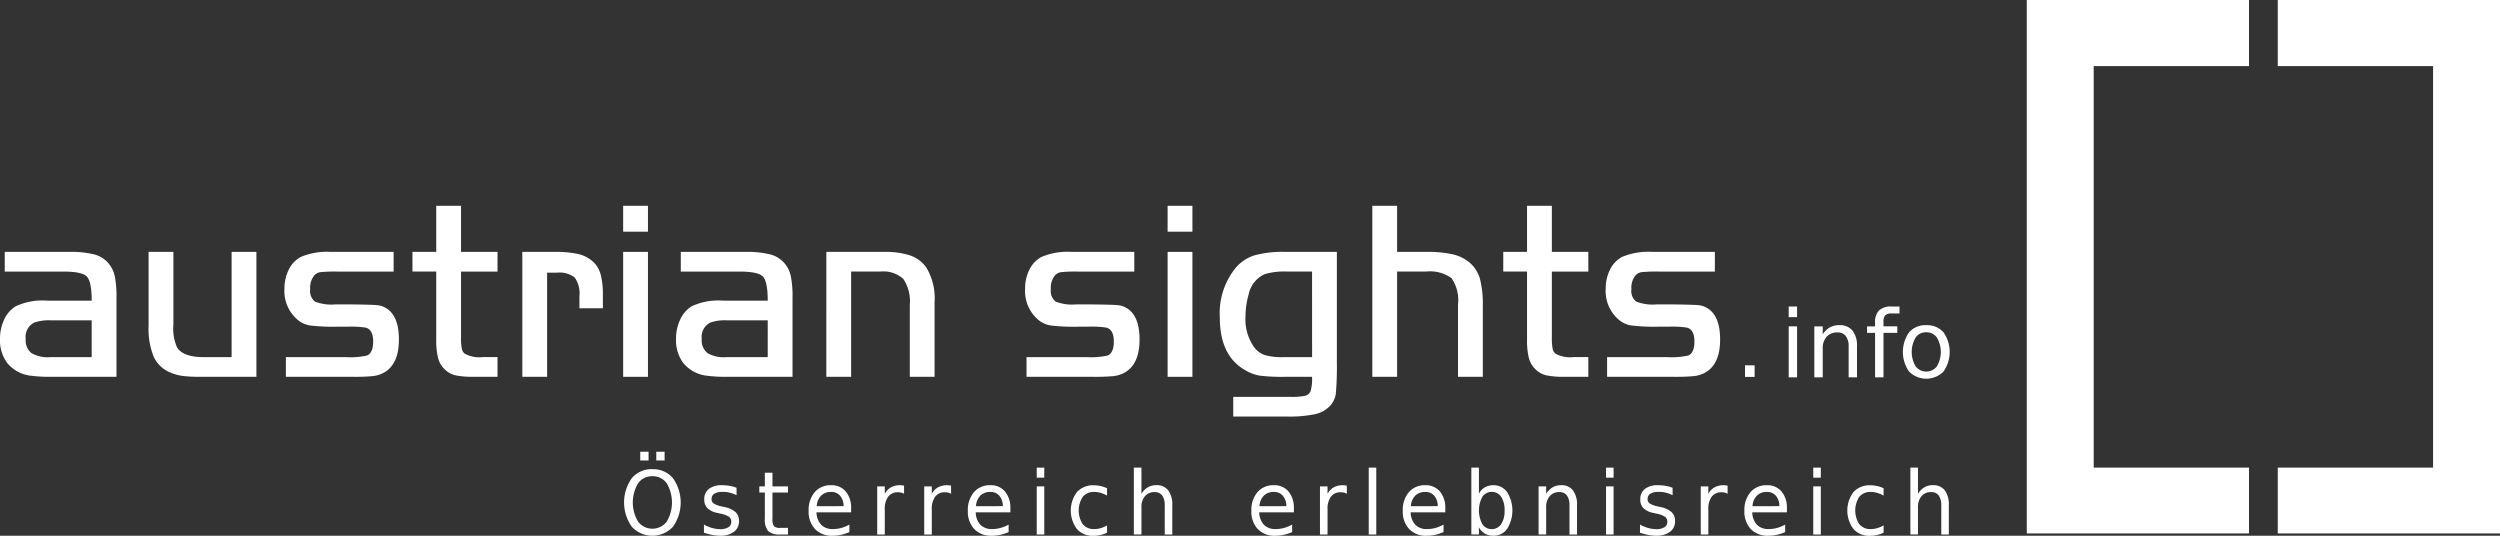
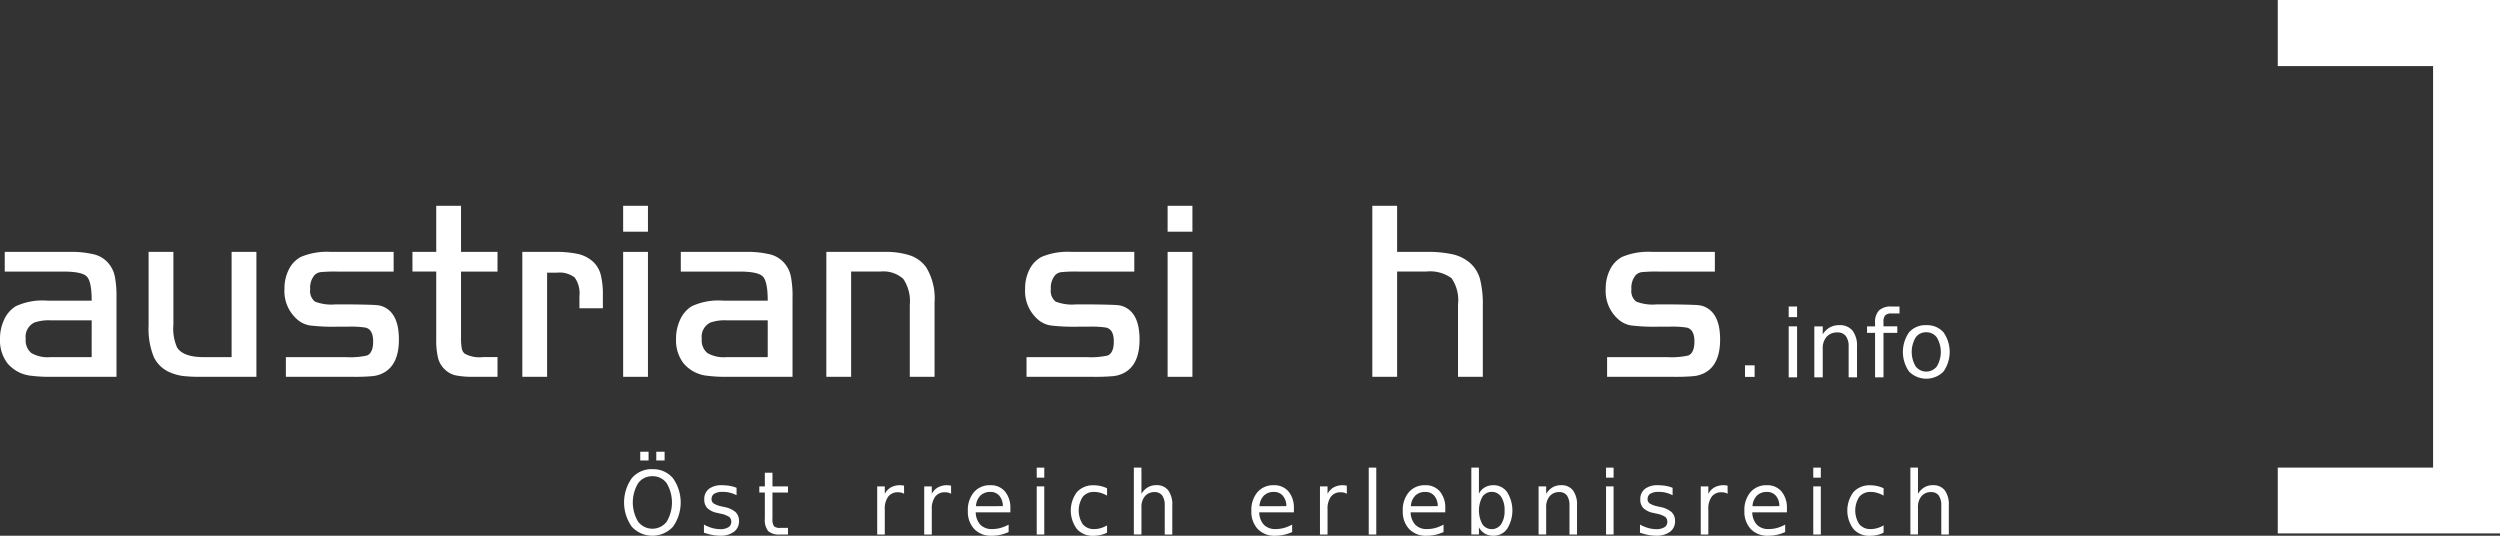
<svg xmlns="http://www.w3.org/2000/svg" id="white-logo" width="307.634" height="65.927" viewBox="0 0 307.634 65.927">
  <rect x="0" y="0" width="307.634" height="65.927" fill="#333333" stroke="none" />
  <defs>
    <clipPath id="clip-path">
      <rect id="Rectangle_37" data-name="Rectangle 37" width="307.634" height="65.927" fill="#fff" />
    </clipPath>
  </defs>
  <g id="Group_1" data-name="Group 1" transform="translate(0 0)" clip-path="url(#clip-path)">
    <path id="Path_1" data-name="Path 1" d="M11.282,53.017c0-1.562-.2-2.552-.595-2.963s-1.352-.615-2.873-.615H.584V47.018H8.477a11.945,11.945,0,0,1,3.141.316,3.4,3.4,0,0,1,1.742,1.1,3.606,3.606,0,0,1,.763,1.574,12.512,12.512,0,0,1,.21,2.668v9.708H6.567a18.4,18.4,0,0,1-2.947-.152A4.394,4.394,0,0,1,.931,60.742,4.606,4.606,0,0,1,0,57.763a5.507,5.507,0,0,1,.51-2.41,3.781,3.781,0,0,1,1.415-1.642,7.82,7.82,0,0,1,3.884-.695Zm0,2.421h-5.1a5.3,5.3,0,0,0-1.969.279,1.943,1.943,0,0,0-1.047,2,2.019,2.019,0,0,0,.684,1.742,4.007,4.007,0,0,0,2.331.51h5.1Z" transform="translate(0 -16.021)" fill="#fff" />
    <path id="Path_2" data-name="Path 2" d="M37.948,59.968V47.018H41V62.389H34.3a19.353,19.353,0,0,1-2.336-.1,5.9,5.9,0,0,1-1.473-.395,3.842,3.842,0,0,1-2.116-1.942,9.2,9.2,0,0,1-.642-3.852V47.018h3.052V55.99a5.711,5.711,0,0,0,.447,2.773q.727,1.207,3.331,1.205Z" transform="translate(-9.448 -16.021)" fill="#fff" />
    <path id="Path_3" data-name="Path 3" d="M66.533,47.018v2.421H59.608a18.228,18.228,0,0,0-2.058.068,1.278,1.278,0,0,0-.748.363,2.4,2.4,0,0,0-.537,1.742,1.658,1.658,0,0,0,.579,1.516,5.517,5.517,0,0,0,2.474.353H61.4c1.7.02,2.741.052,3.131.094a2.553,2.553,0,0,1,1.11.384q1.54.955,1.542,3.836,0,3.158-1.973,4.147a3.7,3.7,0,0,1-1.263.363,25.127,25.127,0,0,1-2.547.084H53.273V59.968H60.66a9.6,9.6,0,0,0,2.6-.2c.5-.216.753-.794.753-1.726,0-.99-.316-1.558-.942-1.71a12.036,12.036,0,0,0-2.215-.111H59.608a24.167,24.167,0,0,1-3.342-.147,3.114,3.114,0,0,1-1.526-.684A4.611,4.611,0,0,1,53.1,51.564a5.108,5.108,0,0,1,.542-2.389,3.472,3.472,0,0,1,1.479-1.542,8.3,8.3,0,0,1,3.684-.616Z" transform="translate(-18.095 -16.021)" fill="#fff" />
    <path id="Path_4" data-name="Path 4" d="M79.912,44.086V38.413h3.052v5.673h4.489v2.421H82.964v8.077a7.173,7.173,0,0,0,.095,1.4,1.031,1.031,0,0,0,.369.632,3.782,3.782,0,0,0,2.22.415h1.805v2.421H84.49a10.121,10.121,0,0,1-2.241-.184,2.827,2.827,0,0,1-1.29-.727,2.945,2.945,0,0,1-.816-1.373,9.077,9.077,0,0,1-.231-2.326v-8.34H76.986V44.086Z" transform="translate(-26.232 -13.089)" fill="#fff" />
-     <path id="Path_5" data-name="Path 5" d="M97.492,47.018h3.946a12.848,12.848,0,0,1,2.946.263,4.089,4.089,0,0,1,1.773.91,3.337,3.337,0,0,1,.968,1.568,10.1,10.1,0,0,1,.279,2.7v1.495h-2.884V52.459a3.352,3.352,0,0,0-.579-2.284,3.018,3.018,0,0,0-2.183-.6h-1.216V62.389H97.492Z" transform="translate(-33.219 -16.021)" fill="#fff" />
+     <path id="Path_5" data-name="Path 5" d="M97.492,47.018h3.946a12.848,12.848,0,0,1,2.946.263,4.089,4.089,0,0,1,1.773.91,3.337,3.337,0,0,1,.968,1.568,10.1,10.1,0,0,1,.279,2.7v1.495h-2.884V52.459a3.352,3.352,0,0,0-.579-2.284,3.018,3.018,0,0,0-2.183-.6h-1.216V62.389H97.492" transform="translate(-33.219 -16.021)" fill="#fff" />
    <path id="Path_6" data-name="Path 6" d="M116.313,44.086h3.052V59.457h-3.052Zm0-5.673h3.052V41.6h-3.052Z" transform="translate(-39.632 -13.089)" fill="#fff" />
    <path id="Path_7" data-name="Path 7" d="M137.469,53.017c0-1.562-.2-2.552-.595-2.963s-1.352-.615-2.873-.615h-7.23V47.018h7.893a11.945,11.945,0,0,1,3.141.316,3.4,3.4,0,0,1,1.742,1.1,3.606,3.606,0,0,1,.763,1.574,12.513,12.513,0,0,1,.21,2.668v9.708h-7.767a18.4,18.4,0,0,1-2.947-.152,4.394,4.394,0,0,1-2.689-1.495,4.606,4.606,0,0,1-.931-2.979,5.507,5.507,0,0,1,.51-2.41,3.781,3.781,0,0,1,1.415-1.642A7.82,7.82,0,0,1,132,53.017Zm0,2.421h-5.1a5.3,5.3,0,0,0-1.969.279,1.943,1.943,0,0,0-1.047,2,2.019,2.019,0,0,0,.684,1.742,4.007,4.007,0,0,0,2.331.51h5.1Z" transform="translate(-42.997 -16.021)" fill="#fff" />
    <path id="Path_8" data-name="Path 8" d="M154.243,47.018h7.1a9.642,9.642,0,0,1,3.23.442,4.062,4.062,0,0,1,1.953,1.452,7.309,7.309,0,0,1,1.031,4.32v9.156H164.51V53.553a4.927,4.927,0,0,0-.8-3.215,3.668,3.668,0,0,0-2.841-.9h-3.578v12.95h-3.052Z" transform="translate(-52.557 -16.021)" fill="#fff" />
    <path id="Path_9" data-name="Path 9" d="M204.78,47.018v2.421h-6.925a18.228,18.228,0,0,0-2.058.068,1.278,1.278,0,0,0-.748.363,2.4,2.4,0,0,0-.537,1.742,1.658,1.658,0,0,0,.579,1.516,5.517,5.517,0,0,0,2.474.353h2.079c1.7.02,2.741.052,3.131.094a2.553,2.553,0,0,1,1.11.384q1.54.955,1.542,3.836,0,3.158-1.973,4.147a3.7,3.7,0,0,1-1.263.363,25.128,25.128,0,0,1-2.547.084H191.52V59.968h7.388a9.6,9.6,0,0,0,2.6-.2c.5-.216.753-.794.753-1.726,0-.99-.316-1.558-.942-1.71a12.036,12.036,0,0,0-2.215-.111h-1.253a24.167,24.167,0,0,1-3.342-.147,3.114,3.114,0,0,1-1.526-.684,4.611,4.611,0,0,1-1.637-3.826,5.108,5.108,0,0,1,.542-2.389,3.472,3.472,0,0,1,1.479-1.542,8.3,8.3,0,0,1,3.684-.616Z" transform="translate(-65.201 -16.021)" fill="#fff" />
    <path id="Path_10" data-name="Path 10" d="M217.939,44.086h3.052V59.457h-3.052Zm0-5.673h3.052V41.6h-3.052Z" transform="translate(-74.26 -13.089)" fill="#fff" />
-     <path id="Path_11" data-name="Path 11" d="M242.082,47.017V60.646a37.175,37.175,0,0,1-.131,3.847,2.782,2.782,0,0,1-.653,1.41,3.567,3.567,0,0,1-1.853,1.074,15.437,15.437,0,0,1-3.546.3h-6.568V64.856h7.03a8.007,8.007,0,0,0,1.805-.131,1.026,1.026,0,0,0,.679-.548,5.655,5.655,0,0,0,.184-1.789h-3.3a22.536,22.536,0,0,1-3.2-.152,5.345,5.345,0,0,1-1.852-.742q-3.007-1.776-3-6.446a8.822,8.822,0,0,1,1.957-6.072,5.006,5.006,0,0,1,2.3-1.531,13.111,13.111,0,0,1,3.8-.427Zm-3.052,2.421h-3.068a8.47,8.47,0,0,0-2.741.311,3.492,3.492,0,0,0-2,2.526,10.029,10.029,0,0,0-.384,2.758,5.9,5.9,0,0,0,1.079,3.731,2.722,2.722,0,0,0,1.284.942,7.345,7.345,0,0,0,2.241.263h3.594Z" transform="translate(-77.576 -16.021)" fill="#fff" />
    <path id="Path_12" data-name="Path 12" d="M259.2,38.413v5.673h3.563a14.163,14.163,0,0,1,3.352.315,4.878,4.878,0,0,1,2.089,1.074,4.061,4.061,0,0,1,1.195,1.947,12.643,12.643,0,0,1,.347,3.358v8.677h-3.052V50.532a4.71,4.71,0,0,0-.8-3.21,4.456,4.456,0,0,0-3.131-.816H259.2V59.457h-3.052V38.413Z" transform="translate(-87.28 -13.089)" fill="#fff" />
-     <path id="Path_13" data-name="Path 13" d="M283.516,44.086V38.413h3.052v5.673h4.489v2.421h-4.489v8.077a7.17,7.17,0,0,0,.095,1.4,1.031,1.031,0,0,0,.368.632,3.782,3.782,0,0,0,2.22.415h1.805v2.421h-2.963a10.121,10.121,0,0,1-2.241-.184,2.828,2.828,0,0,1-1.29-.727,2.94,2.94,0,0,1-.815-1.373,9.079,9.079,0,0,1-.231-2.326v-8.34H280.59V44.086Z" transform="translate(-95.608 -13.089)" fill="#fff" />
    <path id="Path_14" data-name="Path 14" d="M313.144,47.018v2.421h-6.926a18.2,18.2,0,0,0-2.057.068,1.274,1.274,0,0,0-.748.363,2.4,2.4,0,0,0-.537,1.742,1.658,1.658,0,0,0,.579,1.516,5.517,5.517,0,0,0,2.474.353h2.079c1.7.02,2.741.052,3.131.094a2.55,2.55,0,0,1,1.11.384q1.54.955,1.542,3.836,0,3.158-1.973,4.147a3.7,3.7,0,0,1-1.263.363,25.15,25.15,0,0,1-2.547.084h-8.125V59.968h7.388a9.61,9.61,0,0,0,2.605-.2c.5-.216.753-.794.753-1.726,0-.99-.316-1.558-.943-1.71a12.036,12.036,0,0,0-2.215-.111h-1.253a24.168,24.168,0,0,1-3.342-.147,3.116,3.116,0,0,1-1.526-.684,4.611,4.611,0,0,1-1.637-3.826,5.108,5.108,0,0,1,.542-2.389,3.472,3.472,0,0,1,1.479-1.542,8.3,8.3,0,0,1,3.684-.616Z" transform="translate(-102.124 -16.021)" fill="#fff" />
    <path id="Path_15" data-name="Path 15" d="M333.868,59.656h1.03v6.273h-1.03Zm0-2.443h1.03v1.306h-1.03Z" transform="translate(-113.762 -19.495)" fill="#fff" />
    <path id="Path_16" data-name="Path 16" d="M343.9,63.328v3.785h-1.03V63.361a2.141,2.141,0,0,0-.348-1.332,1.242,1.242,0,0,0-1.042-.442,1.69,1.69,0,0,0-1.316.531,2.085,2.085,0,0,0-.481,1.451v3.545h-1.036V60.841h1.036v.975a2.516,2.516,0,0,1,.872-.845,2.32,2.32,0,0,1,1.157-.281,2,2,0,0,1,1.634.669,3.025,3.025,0,0,1,.554,1.969" transform="translate(-115.389 -20.679)" fill="#fff" />
    <path id="Path_17" data-name="Path 17" d="M352.484,57.213v.856H351.5a1.05,1.05,0,0,0-.77.223,1.17,1.17,0,0,0-.216.809v.554h1.7v.8h-1.7v5.472h-1.036V60.457h-.986v-.8h.986v-.438a2.065,2.065,0,0,1,.488-1.526,2.136,2.136,0,0,1,1.547-.48Z" transform="translate(-118.744 -19.495)" fill="#fff" />
    <path id="Path_18" data-name="Path 18" d="M358.057,61.564a1.55,1.55,0,0,0-1.311.647,3.509,3.509,0,0,0,0,3.546,1.648,1.648,0,0,0,2.619,0,3.487,3.487,0,0,0,0-3.538,1.542,1.542,0,0,0-1.306-.652m0-.874a2.667,2.667,0,0,1,2.113.874,4.2,4.2,0,0,1,0,4.838,2.989,2.989,0,0,1-4.227,0,4.2,4.2,0,0,1,0-4.838,2.661,2.661,0,0,1,2.114-.874" transform="translate(-121.022 -20.679)" fill="#fff" />
    <rect id="Rectangle_35" data-name="Rectangle 35" width="1.181" height="1.423" transform="translate(214.731 44.956)" fill="#fff" />
    <path id="Path_19" data-name="Path 19" d="M119.973,87.335a2.09,2.09,0,0,0-1.762.868,4.6,4.6,0,0,0,0,4.722,2.219,2.219,0,0,0,3.521,0,4.633,4.633,0,0,0,0-4.722,2.079,2.079,0,0,0-1.759-.868m0-.866a3.158,3.158,0,0,1,2.532,1.113,5.165,5.165,0,0,1,0,5.964,3.446,3.446,0,0,1-5.07,0,5.161,5.161,0,0,1,0-5.968,3.172,3.172,0,0,1,2.539-1.113m.475-2.143h1.024v1.069h-1.024Zm-1.972,0H119.5v1.069h-1.024Z" transform="translate(-39.691 -28.733)" fill="#fff" />
    <path id="Path_20" data-name="Path 20" d="M135.406,90.885v.92a3.548,3.548,0,0,0-.817-.318,3.636,3.636,0,0,0-.876-.1,1.938,1.938,0,0,0-1.036.221.74.74,0,0,0-.346.667.63.63,0,0,0,.248.527,2.842,2.842,0,0,0,.993.372l.317.074a2.989,2.989,0,0,1,1.4.63A1.5,1.5,0,0,1,135.708,95a1.561,1.561,0,0,1-.623,1.3,2.724,2.724,0,0,1-1.71.482,5.121,5.121,0,0,1-.945-.092,7.627,7.627,0,0,1-1.036-.278V95.412a4.805,4.805,0,0,0,1.014.421,3.622,3.622,0,0,0,.986.141,1.814,1.814,0,0,0,1.009-.235.753.753,0,0,0,.353-.665.744.744,0,0,0-.254-.608,3.031,3.031,0,0,0-1.117-.408l-.322-.079a2.436,2.436,0,0,1-1.245-.585,1.482,1.482,0,0,1-.384-1.081A1.559,1.559,0,0,1,132,91.024a2.5,2.5,0,0,1,1.6-.455,5.7,5.7,0,0,1,.968.079,3.984,3.984,0,0,1,.837.237" transform="translate(-44.771 -30.86)" fill="#fff" />
    <path id="Path_21" data-name="Path 21" d="M143.348,88.233v1.682h1.91v.756h-1.91v3.215a1.508,1.508,0,0,0,.189.931,1.048,1.048,0,0,0,.767.206h.953v.814H144.3a2.044,2.044,0,0,1-1.481-.421,2.2,2.2,0,0,1-.408-1.53V90.672h-.682v-.756h.682V88.233Z" transform="translate(-48.294 -30.064)" fill="#fff" />
-     <path id="Path_22" data-name="Path 22" d="M156.162,93.43v.476H151.9a2.308,2.308,0,0,0,.577,1.531,1.931,1.931,0,0,0,1.44.525,3.907,3.907,0,0,0,1.036-.137,4.479,4.479,0,0,0,.995-.413v.92a5.374,5.374,0,0,1-1.024.34,4.879,4.879,0,0,1-1.063.115,2.825,2.825,0,0,1-2.141-.825,3.1,3.1,0,0,1-.788-2.231,3.381,3.381,0,0,1,.748-2.309,2.55,2.55,0,0,1,2.019-.854,2.257,2.257,0,0,1,1.8.769,3.1,3.1,0,0,1,.663,2.092m-.928-.285a1.911,1.911,0,0,0-.425-1.274,1.393,1.393,0,0,0-1.1-.477,1.691,1.691,0,0,0-1.243.46,1.984,1.984,0,0,0-.537,1.3Z" transform="translate(-51.427 -30.86)" fill="#fff" />
    <path id="Path_23" data-name="Path 23" d="M167.04,91.621a1.206,1.206,0,0,0-.341-.14,1.657,1.657,0,0,0-.406-.045,1.444,1.444,0,0,0-1.206.536,2.463,2.463,0,0,0-.421,1.543v3.12h-.933V90.711h.933v.92a1.961,1.961,0,0,1,.76-.8,2.3,2.3,0,0,1,1.141-.262,1.773,1.773,0,0,1,.212.013c.078.009.162.022.256.04Z" transform="translate(-55.79 -30.86)" fill="#fff" />
    <path id="Path_24" data-name="Path 24" d="M175.815,91.621a1.206,1.206,0,0,0-.341-.14,1.657,1.657,0,0,0-.406-.045,1.444,1.444,0,0,0-1.206.536,2.463,2.463,0,0,0-.421,1.543v3.12h-.933V90.711h.933v.92a1.961,1.961,0,0,1,.76-.8,2.3,2.3,0,0,1,1.141-.262,1.773,1.773,0,0,1,.212.013c.078.009.162.022.256.04Z" transform="translate(-58.78 -30.86)" fill="#fff" />
    <path id="Path_25" data-name="Path 25" d="M185.887,93.43v.476h-4.265a2.309,2.309,0,0,0,.577,1.531,1.931,1.931,0,0,0,1.441.525,3.907,3.907,0,0,0,1.036-.137,4.479,4.479,0,0,0,.995-.413v.92a5.374,5.374,0,0,1-1.024.34,4.879,4.879,0,0,1-1.063.115,2.825,2.825,0,0,1-2.141-.825,3.1,3.1,0,0,1-.788-2.231,3.381,3.381,0,0,1,.748-2.309,2.55,2.55,0,0,1,2.019-.854,2.257,2.257,0,0,1,1.8.769,3.1,3.1,0,0,1,.663,2.092m-.928-.285a1.911,1.911,0,0,0-.425-1.274,1.393,1.393,0,0,0-1.1-.477,1.691,1.691,0,0,0-1.243.46,1.984,1.984,0,0,0-.537,1.3Z" transform="translate(-61.556 -30.86)" fill="#fff" />
    <path id="Path_26" data-name="Path 26" d="M193.509,89.593h.928v5.922h-.928Zm0-2.307h.928v1.233h-.928Z" transform="translate(-65.936 -29.742)" fill="#fff" />
    <path id="Path_27" data-name="Path 27" d="M204.327,90.939v.91a3.493,3.493,0,0,0-.79-.341,2.877,2.877,0,0,0-.8-.113,1.729,1.729,0,0,0-1.4.6,3.094,3.094,0,0,0,0,3.37,1.729,1.729,0,0,0,1.4.6,2.878,2.878,0,0,0,.8-.114,3.489,3.489,0,0,0,.79-.341v.9a3.694,3.694,0,0,1-.8.285,3.974,3.974,0,0,1-.887.1,2.576,2.576,0,0,1-2.025-.841,3.8,3.8,0,0,1,.007-4.547,2.676,2.676,0,0,1,2.081-.83,3.785,3.785,0,0,1,.836.092,3.7,3.7,0,0,1,.792.278" transform="translate(-68.1 -30.86)" fill="#fff" />
    <path id="Path_28" data-name="Path 28" d="M216.368,91.941v3.574h-.928V91.971a2.1,2.1,0,0,0-.313-1.258,1.1,1.1,0,0,0-.938-.417,1.482,1.482,0,0,0-1.183.5,2.028,2.028,0,0,0-.434,1.37v3.346h-.933v-8.23h.933v3.228a2.308,2.308,0,0,1,.785-.8,2.011,2.011,0,0,1,1.041-.266,1.764,1.764,0,0,1,1.471.632,2.957,2.957,0,0,1,.5,1.859" transform="translate(-72.114 -29.741)" fill="#fff" />
    <path id="Path_29" data-name="Path 29" d="M238.806,93.43v.476h-4.265a2.308,2.308,0,0,0,.577,1.531,1.931,1.931,0,0,0,1.44.525,3.908,3.908,0,0,0,1.036-.137,4.479,4.479,0,0,0,.995-.413v.92a5.375,5.375,0,0,1-1.024.34,4.879,4.879,0,0,1-1.063.115,2.825,2.825,0,0,1-2.141-.825,3.1,3.1,0,0,1-.788-2.231,3.381,3.381,0,0,1,.748-2.309,2.55,2.55,0,0,1,2.019-.854,2.257,2.257,0,0,1,1.8.769,3.1,3.1,0,0,1,.663,2.092m-.928-.285a1.911,1.911,0,0,0-.425-1.274,1.393,1.393,0,0,0-1.1-.477,1.69,1.69,0,0,0-1.243.46,1.984,1.984,0,0,0-.537,1.3Z" transform="translate(-79.587 -30.86)" fill="#fff" />
    <path id="Path_30" data-name="Path 30" d="M249.684,91.621a1.206,1.206,0,0,0-.341-.14,1.657,1.657,0,0,0-.406-.045,1.444,1.444,0,0,0-1.206.536,2.464,2.464,0,0,0-.421,1.543v3.12h-.933V90.711h.933v.92a1.961,1.961,0,0,1,.76-.8,2.3,2.3,0,0,1,1.141-.262,1.773,1.773,0,0,1,.212.013c.078.009.162.022.256.04Z" transform="translate(-83.95 -30.86)" fill="#fff" />
    <rect id="Rectangle_36" data-name="Rectangle 36" width="0.928" height="8.23" transform="translate(168.427 57.544)" fill="#fff" />
    <path id="Path_31" data-name="Path 31" d="M267.061,93.43v.476H262.8a2.308,2.308,0,0,0,.577,1.531,1.931,1.931,0,0,0,1.44.525,3.908,3.908,0,0,0,1.036-.137,4.479,4.479,0,0,0,.995-.413v.92a5.374,5.374,0,0,1-1.024.34,4.879,4.879,0,0,1-1.063.115,2.825,2.825,0,0,1-2.141-.825,3.1,3.1,0,0,1-.788-2.231,3.381,3.381,0,0,1,.748-2.309,2.55,2.55,0,0,1,2.019-.854,2.257,2.257,0,0,1,1.8.769,3.1,3.1,0,0,1,.663,2.092m-.928-.285a1.911,1.911,0,0,0-.425-1.274,1.393,1.393,0,0,0-1.1-.477,1.69,1.69,0,0,0-1.243.46,1.984,1.984,0,0,0-.537,1.3Z" transform="translate(-89.215 -30.86)" fill="#fff" />
    <path id="Path_32" data-name="Path 32" d="M278.72,92.558a2.936,2.936,0,0,0-.421-1.684,1.4,1.4,0,0,0-2.313,0,3.579,3.579,0,0,0,0,3.369,1.4,1.4,0,0,0,2.313,0,2.939,2.939,0,0,0,.421-1.686m-3.156-2.067a1.979,1.979,0,0,1,.738-.785,2.1,2.1,0,0,1,1.067-.256,1.993,1.993,0,0,1,1.671.858,4.261,4.261,0,0,1,0,4.5,1.993,1.993,0,0,1-1.671.858,2.1,2.1,0,0,1-1.067-.256,1.979,1.979,0,0,1-.738-.785v.888h-.933v-8.23h.933Z" transform="translate(-93.577 -29.741)" fill="#fff" />
    <path id="Path_33" data-name="Path 33" d="M291.913,93.059v3.574h-.928V93.09a2.1,2.1,0,0,0-.313-1.258,1.1,1.1,0,0,0-.938-.417,1.482,1.482,0,0,0-1.183.5,2.028,2.028,0,0,0-.434,1.37v3.346h-.933V90.711h.933v.92a2.308,2.308,0,0,1,.785-.8,2.011,2.011,0,0,1,1.041-.266,1.764,1.764,0,0,1,1.471.632,2.957,2.957,0,0,1,.5,1.859" transform="translate(-97.855 -30.86)" fill="#fff" />
    <path id="Path_34" data-name="Path 34" d="M299.773,89.593h.928v5.922h-.928Zm0-2.307h.928v1.233h-.928Z" transform="translate(-102.144 -29.742)" fill="#fff" />
    <path id="Path_35" data-name="Path 35" d="M310.121,90.885v.92a3.55,3.55,0,0,0-.818-.318,3.636,3.636,0,0,0-.876-.1,1.939,1.939,0,0,0-1.036.221.74.74,0,0,0-.346.667.63.63,0,0,0,.248.527,2.842,2.842,0,0,0,.993.372l.317.074a2.989,2.989,0,0,1,1.4.63A1.5,1.5,0,0,1,310.423,95a1.561,1.561,0,0,1-.623,1.3,2.724,2.724,0,0,1-1.71.482,5.121,5.121,0,0,1-.945-.092,7.627,7.627,0,0,1-1.036-.278V95.412a4.8,4.8,0,0,0,1.014.421,3.622,3.622,0,0,0,.986.141,1.814,1.814,0,0,0,1.009-.235.753.753,0,0,0,.353-.665.744.744,0,0,0-.254-.608,3.031,3.031,0,0,0-1.117-.408l-.322-.079a2.436,2.436,0,0,1-1.245-.585,1.479,1.479,0,0,1-.384-1.081,1.56,1.56,0,0,1,.564-1.289,2.5,2.5,0,0,1,1.6-.455,5.7,5.7,0,0,1,.968.079,3.984,3.984,0,0,1,.837.237" transform="translate(-104.303 -30.86)" fill="#fff" />
    <path id="Path_36" data-name="Path 36" d="M320.759,91.621a1.206,1.206,0,0,0-.341-.14,1.657,1.657,0,0,0-.406-.045,1.444,1.444,0,0,0-1.206.536,2.463,2.463,0,0,0-.421,1.543v3.12h-.933V90.711h.933v.92a1.961,1.961,0,0,1,.76-.8,2.3,2.3,0,0,1,1.141-.262,1.773,1.773,0,0,1,.212.013c.078.009.161.022.256.04Z" transform="translate(-108.168 -30.86)" fill="#fff" />
    <path id="Path_37" data-name="Path 37" d="M330.83,93.43v.476h-4.265a2.308,2.308,0,0,0,.577,1.531,1.931,1.931,0,0,0,1.441.525,3.907,3.907,0,0,0,1.036-.137,4.478,4.478,0,0,0,.995-.413v.92a5.376,5.376,0,0,1-1.024.34,4.88,4.88,0,0,1-1.063.115,2.825,2.825,0,0,1-2.141-.825,3.1,3.1,0,0,1-.788-2.231,3.381,3.381,0,0,1,.748-2.309,2.55,2.55,0,0,1,2.019-.854,2.257,2.257,0,0,1,1.8.769,3.1,3.1,0,0,1,.663,2.092m-.928-.285a1.911,1.911,0,0,0-.425-1.274,1.393,1.393,0,0,0-1.1-.477,1.691,1.691,0,0,0-1.243.46,1.984,1.984,0,0,0-.537,1.3Z" transform="translate(-110.943 -30.86)" fill="#fff" />
    <path id="Path_38" data-name="Path 38" d="M338.453,89.593h.928v5.922h-.928Zm0-2.307h.928v1.233h-.928Z" transform="translate(-115.324 -29.742)" fill="#fff" />
    <path id="Path_39" data-name="Path 39" d="M349.27,90.939v.91a3.493,3.493,0,0,0-.79-.341,2.877,2.877,0,0,0-.8-.113,1.729,1.729,0,0,0-1.4.6,3.094,3.094,0,0,0,0,3.37,1.729,1.729,0,0,0,1.4.6,2.878,2.878,0,0,0,.8-.114,3.489,3.489,0,0,0,.79-.341v.9a3.694,3.694,0,0,1-.8.285,3.972,3.972,0,0,1-.886.1,2.577,2.577,0,0,1-2.026-.841,3.8,3.8,0,0,1,.007-4.547,2.676,2.676,0,0,1,2.081-.83,3.785,3.785,0,0,1,.836.092,3.7,3.7,0,0,1,.792.278" transform="translate(-117.487 -30.86)" fill="#fff" />
    <path id="Path_40" data-name="Path 40" d="M361.312,91.941v3.574h-.928V91.971a2.1,2.1,0,0,0-.313-1.258,1.1,1.1,0,0,0-.938-.417,1.485,1.485,0,0,0-1.184.5,2.031,2.031,0,0,0-.433,1.37v3.346h-.933v-8.23h.933v3.228a2.309,2.309,0,0,1,.785-.8,2.011,2.011,0,0,1,1.041-.266,1.764,1.764,0,0,1,1.471.632,2.957,2.957,0,0,1,.5,1.859" transform="translate(-121.502 -29.741)" fill="#fff" />
    <path id="Path_41" data-name="Path 41" d="M425.153,0H452.5V65.64H425.153v-8.1h19.113V8.133H425.153Z" transform="translate(-144.866 0)" fill="#fff" fill-rule="evenodd" />
-     <path id="Path_42" data-name="Path 42" d="M405.653,0H378.306V65.64h27.347v-8.1H386.541V8.133h19.112Z" transform="translate(-128.904 0)" fill="#fff" fill-rule="evenodd" />
  </g>
</svg>